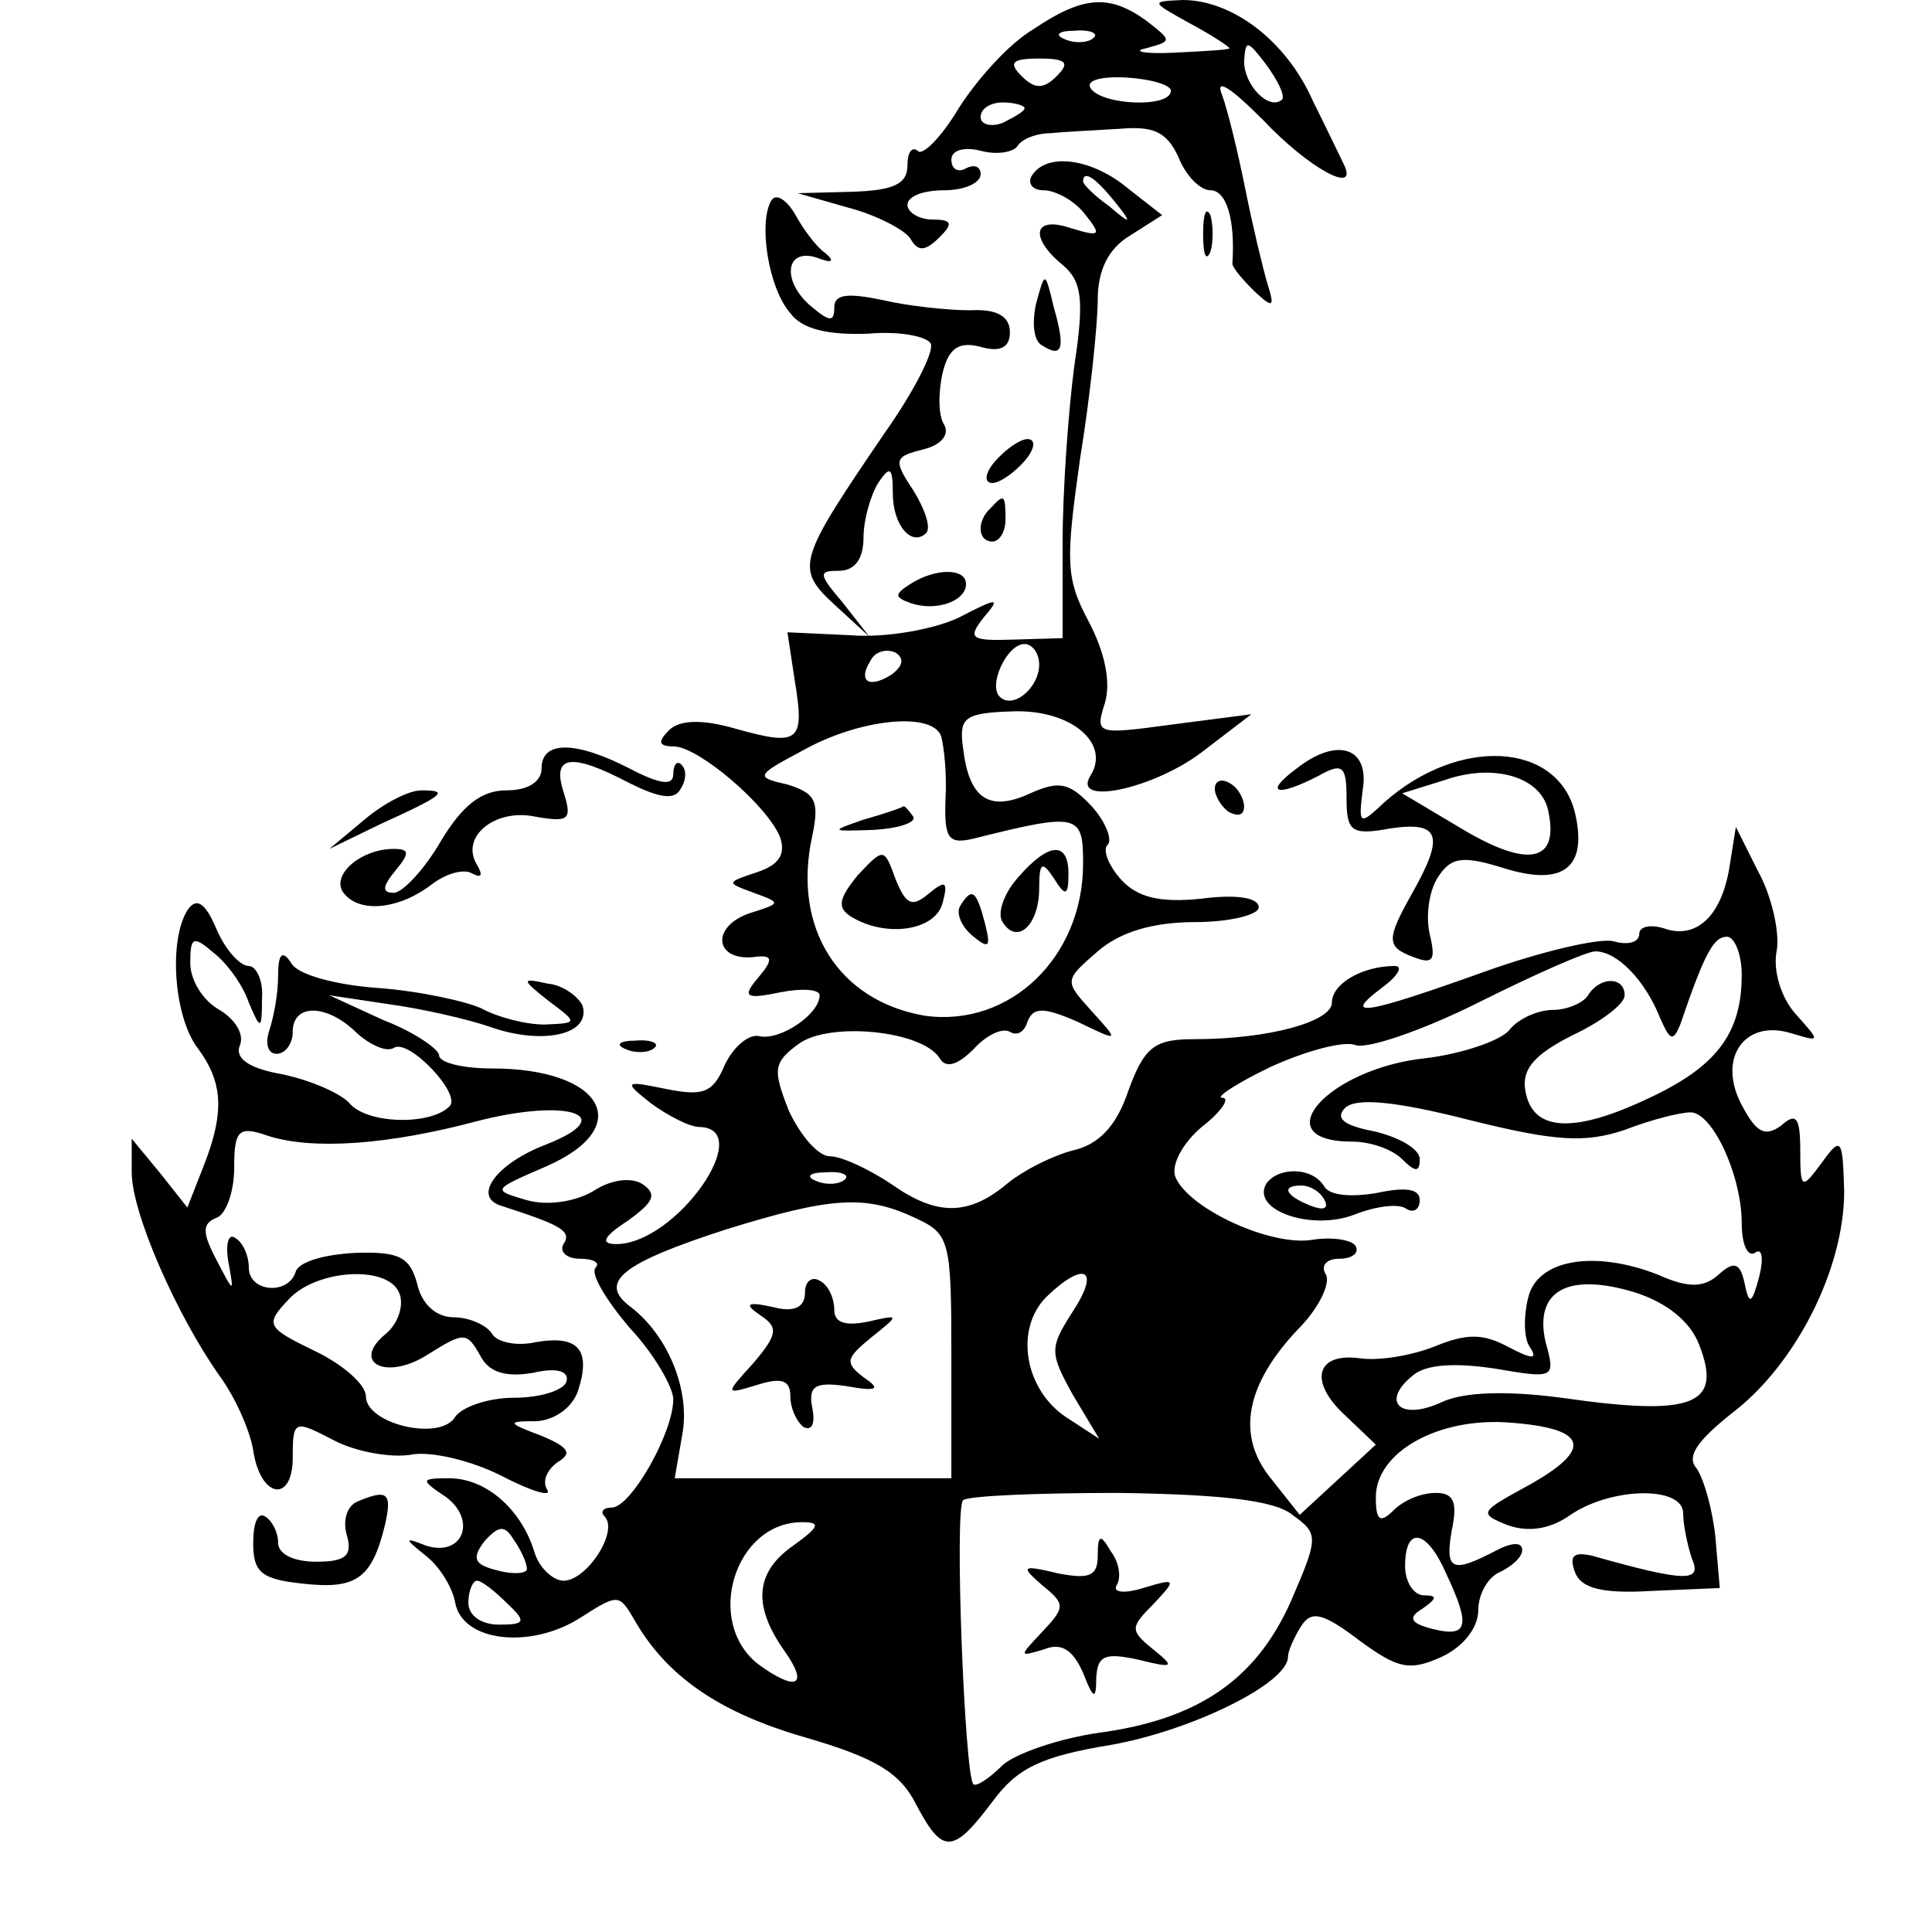
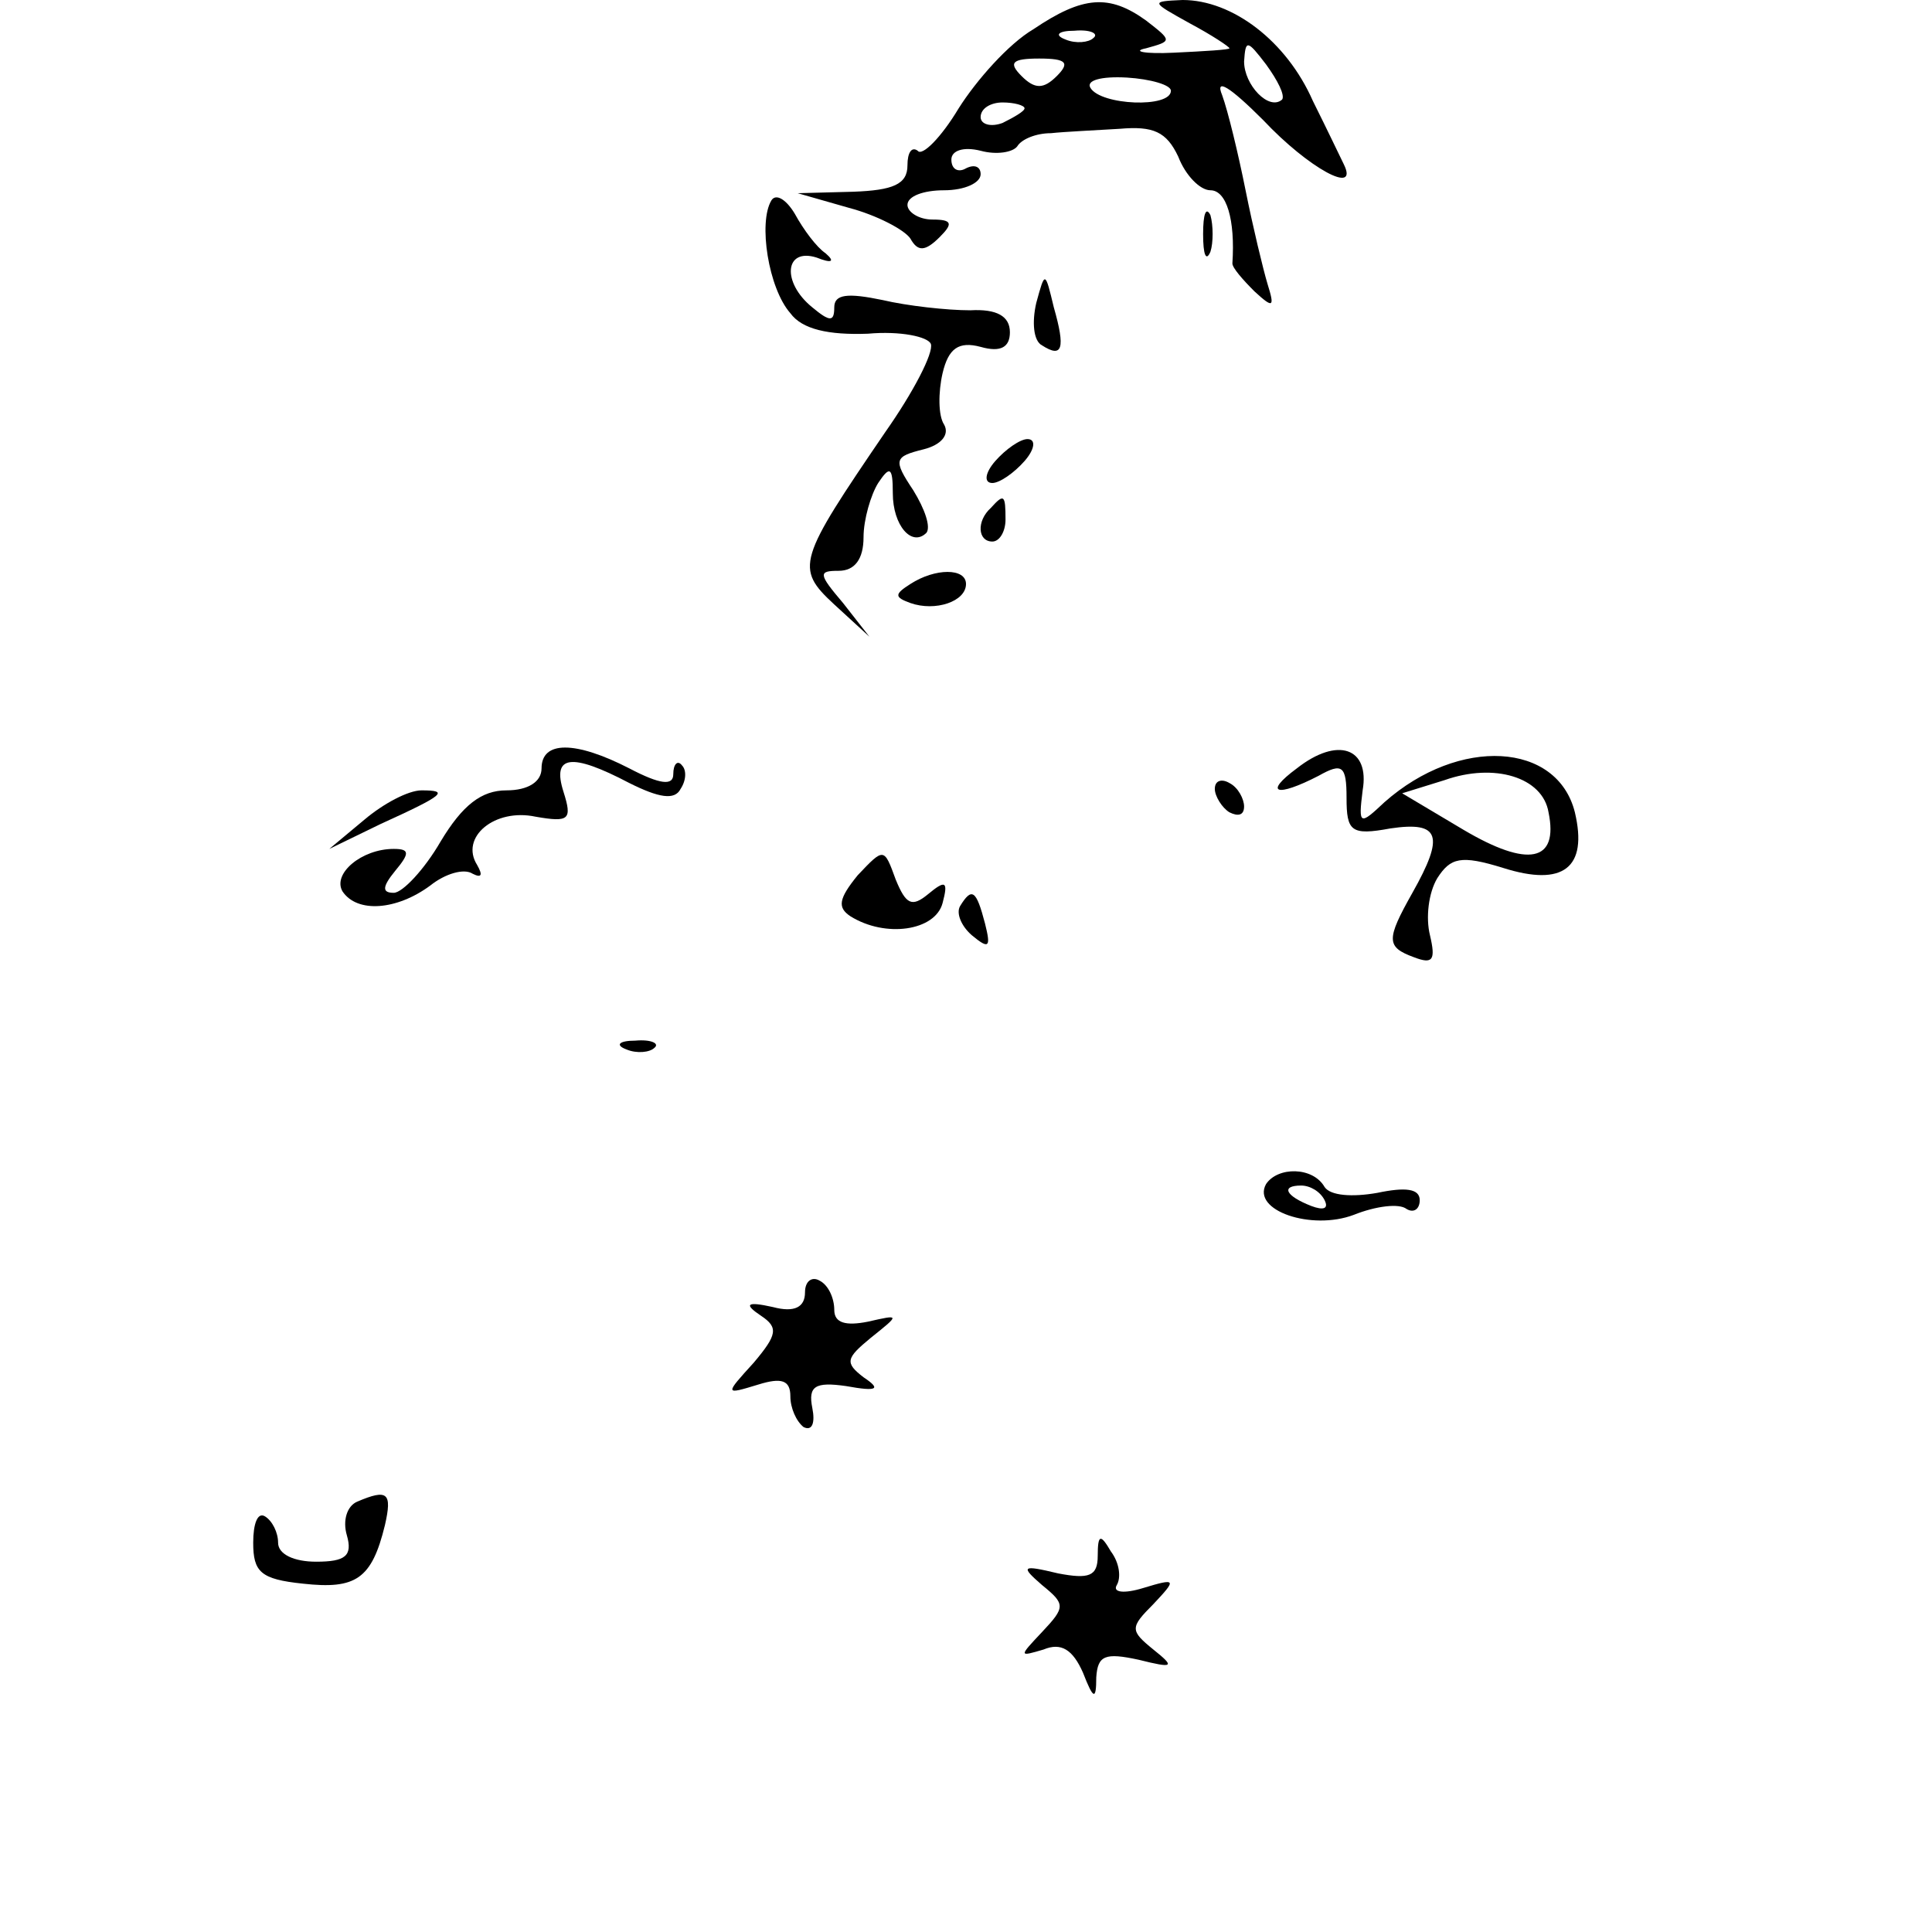
<svg xmlns="http://www.w3.org/2000/svg" version="1.0" width="132pt" height="132pt" viewBox="0 0 132 132" preserveAspectRatio="xMidYMid meet">
  <g transform="translate(0,132) scale(0.1,-0.1)" fill="#000000" stroke="none">
    <path d="M706 1300 c-17 -10 -39 -35 -51 -54 -12 -20 -25 -33 -28 -29 -4 3 -7 -1 -7 -10 0 -13 -10 -17 -37 -18 l-38 -1 35 -10 c19 -5 38 -15 42 -21 5 -9 10 -9 20 1 9 9 9 12 -5 12 -9 0 -17 5 -17 10 0 6 11 10 25 10 14 0 25 5 25 11 0 5 -4 7 -10 4 -5 -3 -10 -1 -10 6 0 6 8 9 20 6 11 -3 22 -1 25 3 3 5 13 9 23 9 9 1 31 2 47 3 23 2 32 -2 40 -19 5 -13 15 -23 22 -23 11 0 17 -20 15 -50 0 -3 7 -11 15 -19 13 -12 14 -11 9 5 -3 10 -10 39 -15 64 -5 25 -12 54 -16 65 -5 12 5 6 28 -17 31 -33 66 -52 55 -30 -2 4 -11 23 -21 43 -18 41 -55 69 -89 69 -22 -1 -22 -1 5 -16 15 -8 27 -16 27 -17 0 -1 -17 -2 -38 -3 -20 -1 -29 1 -19 3 18 5 18 5 0 19 -25 18 -43 17 -77 -6z m41 -6 c-3 -3 -12 -4 -19 -1 -8 3 -5 6 6 6 11 1 17 -2 13 -5z m129 -42 c-9 -8 -26 10 -26 26 1 15 2 15 15 -2 8 -11 13 -21 11 -24z m-154 16 c-9 -9 -15 -9 -24 0 -9 9 -7 12 12 12 19 0 21 -3 12 -12z m78 -10 c0 -12 -48 -10 -55 2 -3 5 7 8 25 7 16 -1 30 -5 30 -9z m-100 -12 c0 -2 -7 -6 -15 -10 -8 -3 -15 -1 -15 4 0 6 7 10 15 10 8 0 15 -2 15 -4z" />
-     <path d="M705 1200 c-3 -5 0 -10 8 -10 8 0 21 -7 28 -16 12 -15 11 -16 -9 -10 -26 9 -29 -6 -6 -25 13 -11 15 -23 8 -69 -4 -30 -8 -85 -8 -121 l0 -65 -34 -1 c-29 -1 -31 1 -20 15 12 14 10 14 -17 0 -17 -8 -50 -14 -74 -12 l-43 2 5 -33 c7 -42 3 -45 -40 -33 -24 7 -39 6 -46 -1 -8 -8 -7 -11 4 -11 17 -1 63 -40 72 -62 4 -12 -1 -19 -16 -24 -21 -7 -21 -7 -2 -14 19 -7 19 -7 -3 -14 -26 -9 -24 -32 2 -30 14 2 15 -1 4 -14 -11 -13 -9 -15 15 -10 15 3 27 2 27 -2 0 -13 -27 -31 -41 -28 -7 2 -18 -7 -24 -20 -8 -19 -15 -21 -40 -16 -29 6 -29 5 -10 -10 11 -8 26 -16 33 -16 39 -1 -16 -80 -57 -80 -11 0 -9 5 8 16 18 13 20 18 10 25 -8 5 -22 3 -34 -5 -12 -7 -31 -10 -45 -6 -24 7 -24 7 13 23 62 27 39 67 -37 67 -20 0 -36 4 -36 9 0 4 -17 16 -38 24 l-37 17 40 -6 c22 -3 54 -10 71 -16 35 -12 68 -5 62 15 -3 6 -13 14 -24 15 -18 4 -18 3 1 -12 20 -15 20 -15 -3 -16 -13 0 -32 5 -43 11 -11 5 -43 12 -71 14 -28 2 -55 9 -59 17 -6 9 -9 7 -9 -9 0 -12 -3 -28 -6 -37 -3 -9 -1 -16 5 -16 6 0 11 7 11 15 0 20 24 19 44 -1 9 -8 20 -13 25 -10 10 7 47 -32 38 -40 -13 -13 -56 -12 -68 2 -6 7 -27 16 -46 20 -23 4 -33 11 -29 20 3 8 -4 18 -14 24 -11 6 -20 20 -20 32 0 18 2 19 16 7 9 -7 20 -22 24 -34 8 -19 9 -19 9 3 1 12 -4 22 -9 22 -6 0 -16 11 -22 25 -8 19 -14 22 -20 13 -13 -21 -9 -73 7 -94 17 -23 19 -43 4 -81 l-11 -28 -19 24 -19 23 0 -23 c0 -28 31 -98 60 -139 11 -15 21 -38 23 -51 5 -33 27 -36 27 -5 0 26 1 26 28 12 15 -8 39 -12 52 -10 14 3 42 -4 62 -14 21 -11 35 -15 32 -10 -4 6 0 14 7 19 10 6 8 10 -11 18 -24 9 -24 10 -3 10 12 1 24 9 28 21 9 28 0 38 -29 33 -13 -3 -27 0 -30 6 -4 6 -16 11 -26 11 -12 0 -22 9 -25 23 -5 18 -12 22 -42 21 -21 -1 -39 -6 -41 -13 -5 -16 -32 -14 -32 3 0 8 -4 17 -9 20 -5 4 -7 -4 -5 -16 4 -22 4 -22 -8 1 -10 19 -10 25 0 29 6 2 12 17 12 34 0 26 3 29 23 22 31 -10 83 -6 143 10 62 16 98 4 47 -16 -34 -13 -51 -36 -30 -42 40 -13 48 -17 42 -26 -3 -5 2 -10 11 -10 10 0 14 -3 11 -6 -4 -4 7 -22 23 -41 17 -18 30 -41 30 -49 0 -23 -29 -74 -42 -74 -6 0 -8 -3 -5 -6 10 -10 -12 -44 -28 -44 -7 0 -17 9 -20 20 -9 29 -33 50 -58 50 -20 0 -20 -1 -2 -13 21 -16 11 -41 -14 -33 -15 6 -15 5 0 -7 9 -7 18 -21 20 -32 5 -27 52 -32 86 -10 25 16 26 16 36 -1 22 -39 58 -64 117 -81 48 -14 65 -24 76 -46 18 -34 25 -34 52 2 17 23 33 31 82 39 55 10 120 42 120 60 0 4 4 13 9 21 7 11 15 9 40 -10 26 -19 34 -21 56 -11 15 7 25 20 25 32 0 11 7 23 15 26 8 4 15 10 15 15 0 6 -8 5 -19 -1 -29 -15 -34 -13 -29 15 4 19 1 25 -11 25 -10 0 -22 -5 -29 -12 -9 -9 -12 -7 -12 9 0 31 43 55 92 51 53 -4 57 -18 12 -43 -33 -18 -34 -19 -14 -27 14 -5 29 -3 43 7 28 19 77 20 77 1 0 -8 3 -22 6 -31 7 -16 -4 -16 -68 2 -13 3 -16 0 -12 -11 4 -11 18 -15 52 -13 l47 2 -3 35 c-2 19 -8 40 -13 47 -7 8 1 19 25 38 43 33 76 98 76 151 -1 36 -2 38 -15 20 -14 -19 -15 -19 -15 8 0 23 -3 26 -13 17 -11 -8 -17 -5 -27 14 -17 32 2 59 34 49 20 -6 20 -6 3 13 -10 11 -16 30 -13 44 2 13 -4 38 -13 54 l-15 30 -4 -25 c-5 -35 -22 -51 -43 -45 -11 4 -19 2 -19 -3 0 -6 -8 -8 -18 -5 -10 2 -49 -7 -88 -21 -81 -29 -98 -32 -70 -11 11 8 15 15 9 15 -22 0 -43 -12 -43 -25 0 -13 -43 -25 -94 -25 -27 0 -34 -5 -45 -35 -8 -24 -20 -37 -38 -41 -15 -4 -34 -14 -44 -22 -27 -23 -49 -23 -80 -1 -15 10 -34 19 -42 19 -8 0 -20 14 -28 31 -11 28 -11 33 7 46 21 15 84 9 96 -10 4 -7 12 -5 23 6 9 10 20 15 25 12 5 -3 10 0 12 7 4 10 11 10 34 0 29 -14 29 -14 10 7 -19 21 -19 21 4 41 15 13 37 20 67 20 23 0 43 5 43 10 0 7 -16 9 -39 6 -29 -3 -44 1 -55 13 -9 10 -13 21 -9 24 3 4 -2 16 -11 26 -15 16 -22 18 -42 9 -28 -13 -42 -4 -46 31 -3 21 1 24 35 25 39 1 66 -22 52 -44 -13 -21 43 -9 76 16 l34 26 -54 -7 c-52 -7 -53 -7 -46 15 4 14 0 34 -11 55 -16 30 -16 41 -6 112 7 43 12 92 12 108 0 20 7 35 22 44 l22 14 -23 18 c-25 21 -56 25 -66 9z m56 -17 c13 -16 12 -17 -3 -4 -10 7 -18 15 -18 17 0 8 8 3 21 -13z m-152 -324 c-16 -10 -23 -4 -14 10 3 6 11 8 17 5 6 -4 5 -9 -3 -15z m101 7 c0 -16 -18 -31 -27 -22 -8 8 5 36 17 36 5 0 10 -6 10 -14z m-67 -49 c2 -7 4 -26 3 -43 -1 -27 2 -31 19 -27 72 18 75 17 75 -17 0 -64 -50 -112 -108 -104 -59 10 -91 60 -77 123 5 24 2 29 -17 35 -22 5 -22 6 10 23 39 22 89 27 95 10z m547 -163 c0 -40 -17 -63 -65 -85 -51 -24 -79 -22 -83 7 -2 14 7 24 33 37 19 9 35 21 35 27 0 13 -17 13 -25 0 -3 -5 -14 -10 -24 -10 -10 0 -24 -6 -30 -14 -6 -7 -32 -16 -57 -19 -67 -7 -111 -57 -50 -57 12 0 27 -5 34 -12 9 -9 12 -9 12 0 0 7 -14 15 -31 19 -21 4 -27 9 -20 16 7 7 33 5 84 -8 60 -15 80 -16 107 -7 18 7 38 12 45 12 15 0 35 -43 35 -76 0 -14 4 -23 9 -20 5 4 6 -4 3 -16 -5 -19 -7 -20 -10 -5 -3 14 -7 16 -18 6 -10 -9 -21 -9 -41 0 -43 17 -83 11 -89 -16 -3 -12 -3 -27 1 -33 6 -9 2 -9 -15 0 -17 9 -28 9 -50 0 -15 -6 -38 -10 -51 -8 -30 4 -35 -16 -10 -39 l21 -20 -26 -24 -26 -24 -19 24 c-25 30 -18 65 18 103 14 14 22 31 19 37 -4 6 0 11 9 11 9 0 14 4 11 9 -3 4 -16 6 -29 4 -28 -5 -85 21 -94 43 -3 8 5 23 18 34 13 10 20 20 14 20 -5 0 10 10 33 21 24 11 50 18 58 15 8 -3 46 10 84 29 38 19 74 35 80 35 15 0 34 -20 44 -45 7 -16 9 -17 14 -5 17 50 23 60 32 60 5 0 10 -12 10 -26z m-613 -140 c-3 -3 -12 -4 -19 -1 -8 3 -5 6 6 6 11 1 17 -2 13 -5z m48 -26 c24 -11 25 -15 25 -95 l0 -83 -95 0 -94 0 5 29 c6 30 -9 68 -35 88 -23 17 -6 30 65 53 71 22 95 24 129 8z m-352 -52 c3 -8 -1 -20 -9 -27 -25 -20 0 -33 29 -14 24 15 26 15 35 -1 6 -12 18 -15 36 -12 17 4 25 1 23 -6 -2 -6 -18 -11 -36 -11 -17 0 -35 -6 -40 -13 -10 -17 -61 -5 -61 14 0 8 -16 22 -35 31 -33 16 -34 18 -18 35 19 21 69 24 76 4z m460 -12 c-16 -25 -16 -28 0 -57 l18 -30 -23 15 c-28 19 -35 60 -13 82 26 25 37 19 18 -10z m428 -23 c16 -41 -4 -49 -94 -36 -38 5 -67 4 -82 -3 -28 -13 -42 0 -20 18 9 8 29 9 56 5 41 -7 42 -7 35 18 -8 35 15 48 61 34 22 -7 38 -20 44 -36z m-278 -116 c18 -13 18 -15 -1 -59 -24 -54 -64 -81 -132 -90 -27 -4 -56 -14 -65 -22 -9 -9 -18 -15 -20 -13 -6 7 -13 188 -7 194 3 3 51 5 106 5 70 -1 107 -5 119 -15z m-523 -37 c0 -3 -9 -4 -20 -1 -16 4 -18 8 -9 20 10 11 14 11 20 1 5 -7 9 -16 9 -20z m182 16 c-26 -18 -28 -41 -6 -72 17 -24 8 -28 -18 -9 -37 29 -16 97 30 97 13 0 12 -3 -6 -16z m446 -19 c17 -36 15 -44 -9 -38 -16 4 -17 8 -7 14 10 7 10 9 1 9 -7 0 -13 9 -13 20 0 28 15 25 28 -5z m-642 -20 c14 -13 13 -15 -5 -15 -12 0 -21 6 -21 15 0 8 3 15 6 15 3 0 12 -7 20 -15z" />
-     <path d="M590 760 c-23 -8 -23 -8 7 -7 17 1 29 5 27 9 -3 4 -6 8 -7 7 -1 -1 -13 -5 -27 -9z" />
    <path d="M586 722 c-13 -16 -14 -22 -5 -28 24 -15 58 -10 63 9 4 15 2 16 -10 6 -11 -9 -15 -7 -22 10 -8 22 -8 22 -26 3z" />
-     <path d="M696 721 c-10 -11 -15 -25 -11 -31 10 -16 25 -2 25 23 0 18 2 19 10 7 8 -13 10 -12 10 3 0 22 -13 22 -34 -2z" />
    <path d="M656 701 c-3 -5 1 -14 8 -20 12 -10 13 -8 9 8 -6 23 -9 25 -17 12z" />
    <path d="M865 511 c-10 -18 31 -32 60 -21 15 6 31 8 36 4 5 -3 9 0 9 6 0 8 -10 9 -29 5 -17 -3 -32 -2 -36 4 -8 14 -32 14 -40 2z m40 -11 c3 -6 -1 -7 -9 -4 -18 7 -21 14 -7 14 6 0 13 -4 16 -10z" />
    <path d="M550 437 c0 -10 -7 -14 -22 -10 -18 4 -20 2 -8 -6 12 -8 11 -13 -5 -32 -20 -22 -20 -22 3 -15 16 5 22 3 22 -8 0 -8 4 -17 9 -21 6 -3 8 3 6 13 -3 15 2 18 23 15 22 -4 24 -2 12 6 -13 10 -12 13 5 27 20 16 20 16 -2 11 -15 -3 -23 -1 -23 8 0 8 -4 17 -10 20 -5 3 -10 0 -10 -8z" />
    <path d="M750 257 c0 -14 -6 -16 -27 -12 -25 6 -26 5 -11 -8 16 -13 16 -15 0 -32 -16 -17 -16 -17 1 -12 12 5 20 0 27 -16 7 -18 9 -19 9 -3 1 15 6 17 29 12 24 -6 25 -5 10 7 -16 13 -16 15 0 31 16 17 16 18 -7 11 -13 -4 -21 -3 -18 2 3 5 2 15 -4 23 -7 12 -9 12 -9 -3z" />
    <path d="M527 1183 c-9 -15 -2 -60 13 -77 8 -11 26 -15 53 -14 22 2 41 -2 43 -7 2 -6 -12 -33 -31 -60 -60 -88 -62 -93 -35 -118 l24 -22 -18 23 c-17 20 -17 22 -3 22 11 0 17 8 17 23 0 12 5 29 10 37 8 12 10 11 10 -7 0 -22 13 -37 23 -27 3 4 -1 16 -9 29 -14 21 -13 23 7 28 12 3 18 10 14 17 -4 6 -4 22 -1 35 4 17 11 22 26 18 14 -4 20 0 20 10 0 11 -9 16 -27 15 -16 0 -43 3 -60 7 -24 5 -33 4 -33 -5 0 -10 -3 -10 -15 0 -21 17 -19 41 3 34 10 -4 13 -3 6 3 -6 4 -15 16 -21 27 -6 10 -13 14 -16 9z" />
    <path d="M822 1160 c0 -14 2 -19 5 -12 2 6 2 18 0 25 -3 6 -5 1 -5 -13z" />
    <path d="M708 1113 c-3 -13 -2 -26 4 -29 14 -9 16 -2 8 26 -6 25 -6 25 -12 3z" />
    <path d="M680 1005 c-7 -8 -8 -15 -2 -15 5 0 15 7 22 15 7 8 8 15 2 15 -5 0 -15 -7 -22 -15z" />
    <path d="M677 973 c-10 -9 -9 -23 1 -23 5 0 9 7 9 15 0 17 -1 18 -10 8z" />
    <path d="M622 921 c-11 -7 -11 -9 0 -13 17 -6 38 1 38 13 0 11 -21 11 -38 0z" />
-     <path d="M370 795 c0 -9 -9 -15 -24 -15 -17 0 -30 -10 -45 -35 -11 -19 -26 -35 -32 -35 -8 0 -8 4 1 15 10 12 10 15 -1 15 -22 0 -42 -17 -35 -29 10 -15 37 -13 60 4 10 8 23 12 29 8 6 -3 7 -1 3 6 -12 19 12 39 40 33 23 -4 25 -2 19 17 -8 25 5 27 45 6 20 -10 31 -12 35 -4 4 6 4 13 1 16 -3 4 -6 1 -6 -6 0 -8 -9 -7 -30 4 -37 19 -60 19 -60 0z" />
+     <path d="M370 795 c0 -9 -9 -15 -24 -15 -17 0 -30 -10 -45 -35 -11 -19 -26 -35 -32 -35 -8 0 -8 4 1 15 10 12 10 15 -1 15 -22 0 -42 -17 -35 -29 10 -15 37 -13 60 4 10 8 23 12 29 8 6 -3 7 -1 3 6 -12 19 12 39 40 33 23 -4 25 -2 19 17 -8 25 5 27 45 6 20 -10 31 -12 35 -4 4 6 4 13 1 16 -3 4 -6 1 -6 -6 0 -8 -9 -7 -30 4 -37 19 -60 19 -60 0" />
    <path d="M886 795 c-23 -17 -14 -20 15 -5 16 9 19 7 19 -15 0 -23 3 -26 30 -21 34 5 37 -5 15 -44 -18 -32 -18 -37 1 -44 13 -5 15 -2 11 15 -3 12 -1 29 5 39 9 14 16 16 45 7 41 -13 58 0 49 38 -12 48 -79 52 -130 7 -17 -16 -18 -16 -15 8 5 29 -17 37 -45 15z m172 -30 c7 -34 -14 -38 -58 -12 l-42 25 29 9 c34 12 67 2 71 -22z" />
    <path d="M830 781 c0 -5 5 -13 10 -16 6 -3 10 -2 10 4 0 5 -4 13 -10 16 -5 3 -10 2 -10 -4z" />
    <path d="M249 760 l-24 -20 35 17 c44 20 47 23 28 23 -9 0 -26 -9 -39 -20z" />
    <path d="M428 603 c7 -3 16 -2 19 1 4 3 -2 6 -13 5 -11 0 -14 -3 -6 -6z" />
    <path d="M244 294 c-7 -3 -10 -13 -7 -23 4 -14 -1 -18 -21 -18 -15 0 -26 5 -26 13 0 7 -4 15 -9 18 -5 3 -8 -5 -8 -18 0 -20 5 -25 34 -28 36 -4 47 3 56 40 5 22 2 25 -19 16z" />
  </g>
</svg>